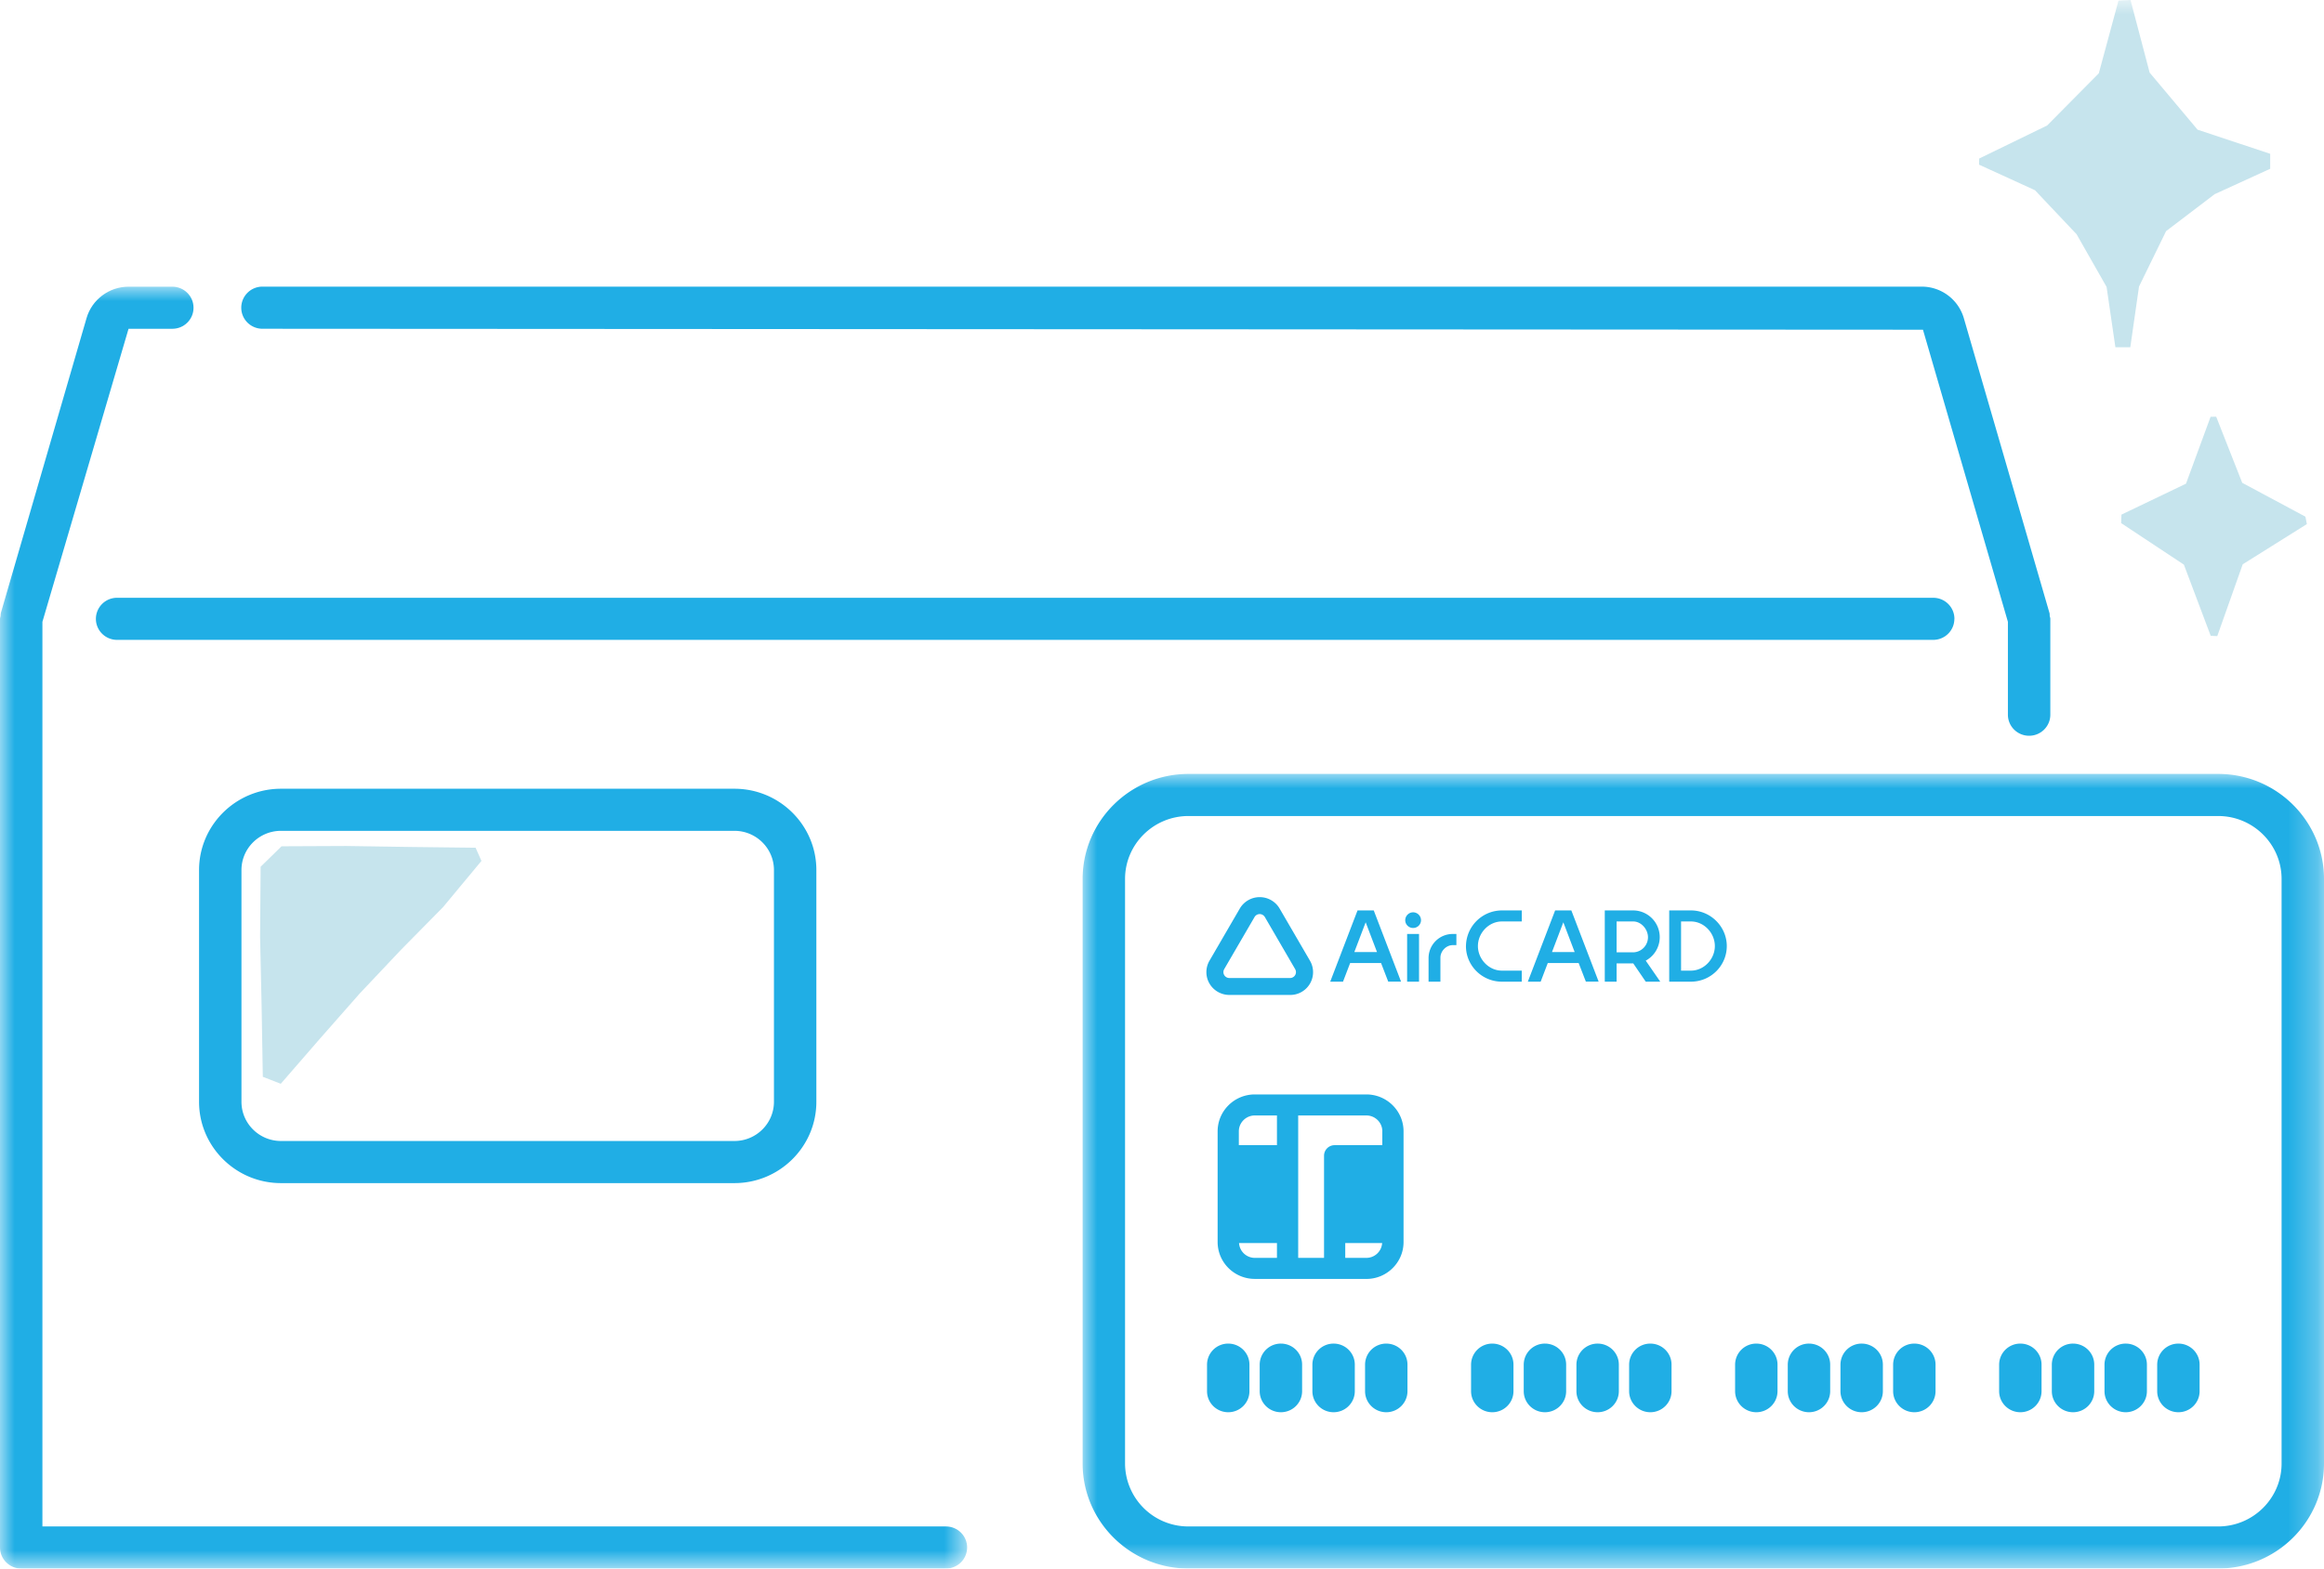
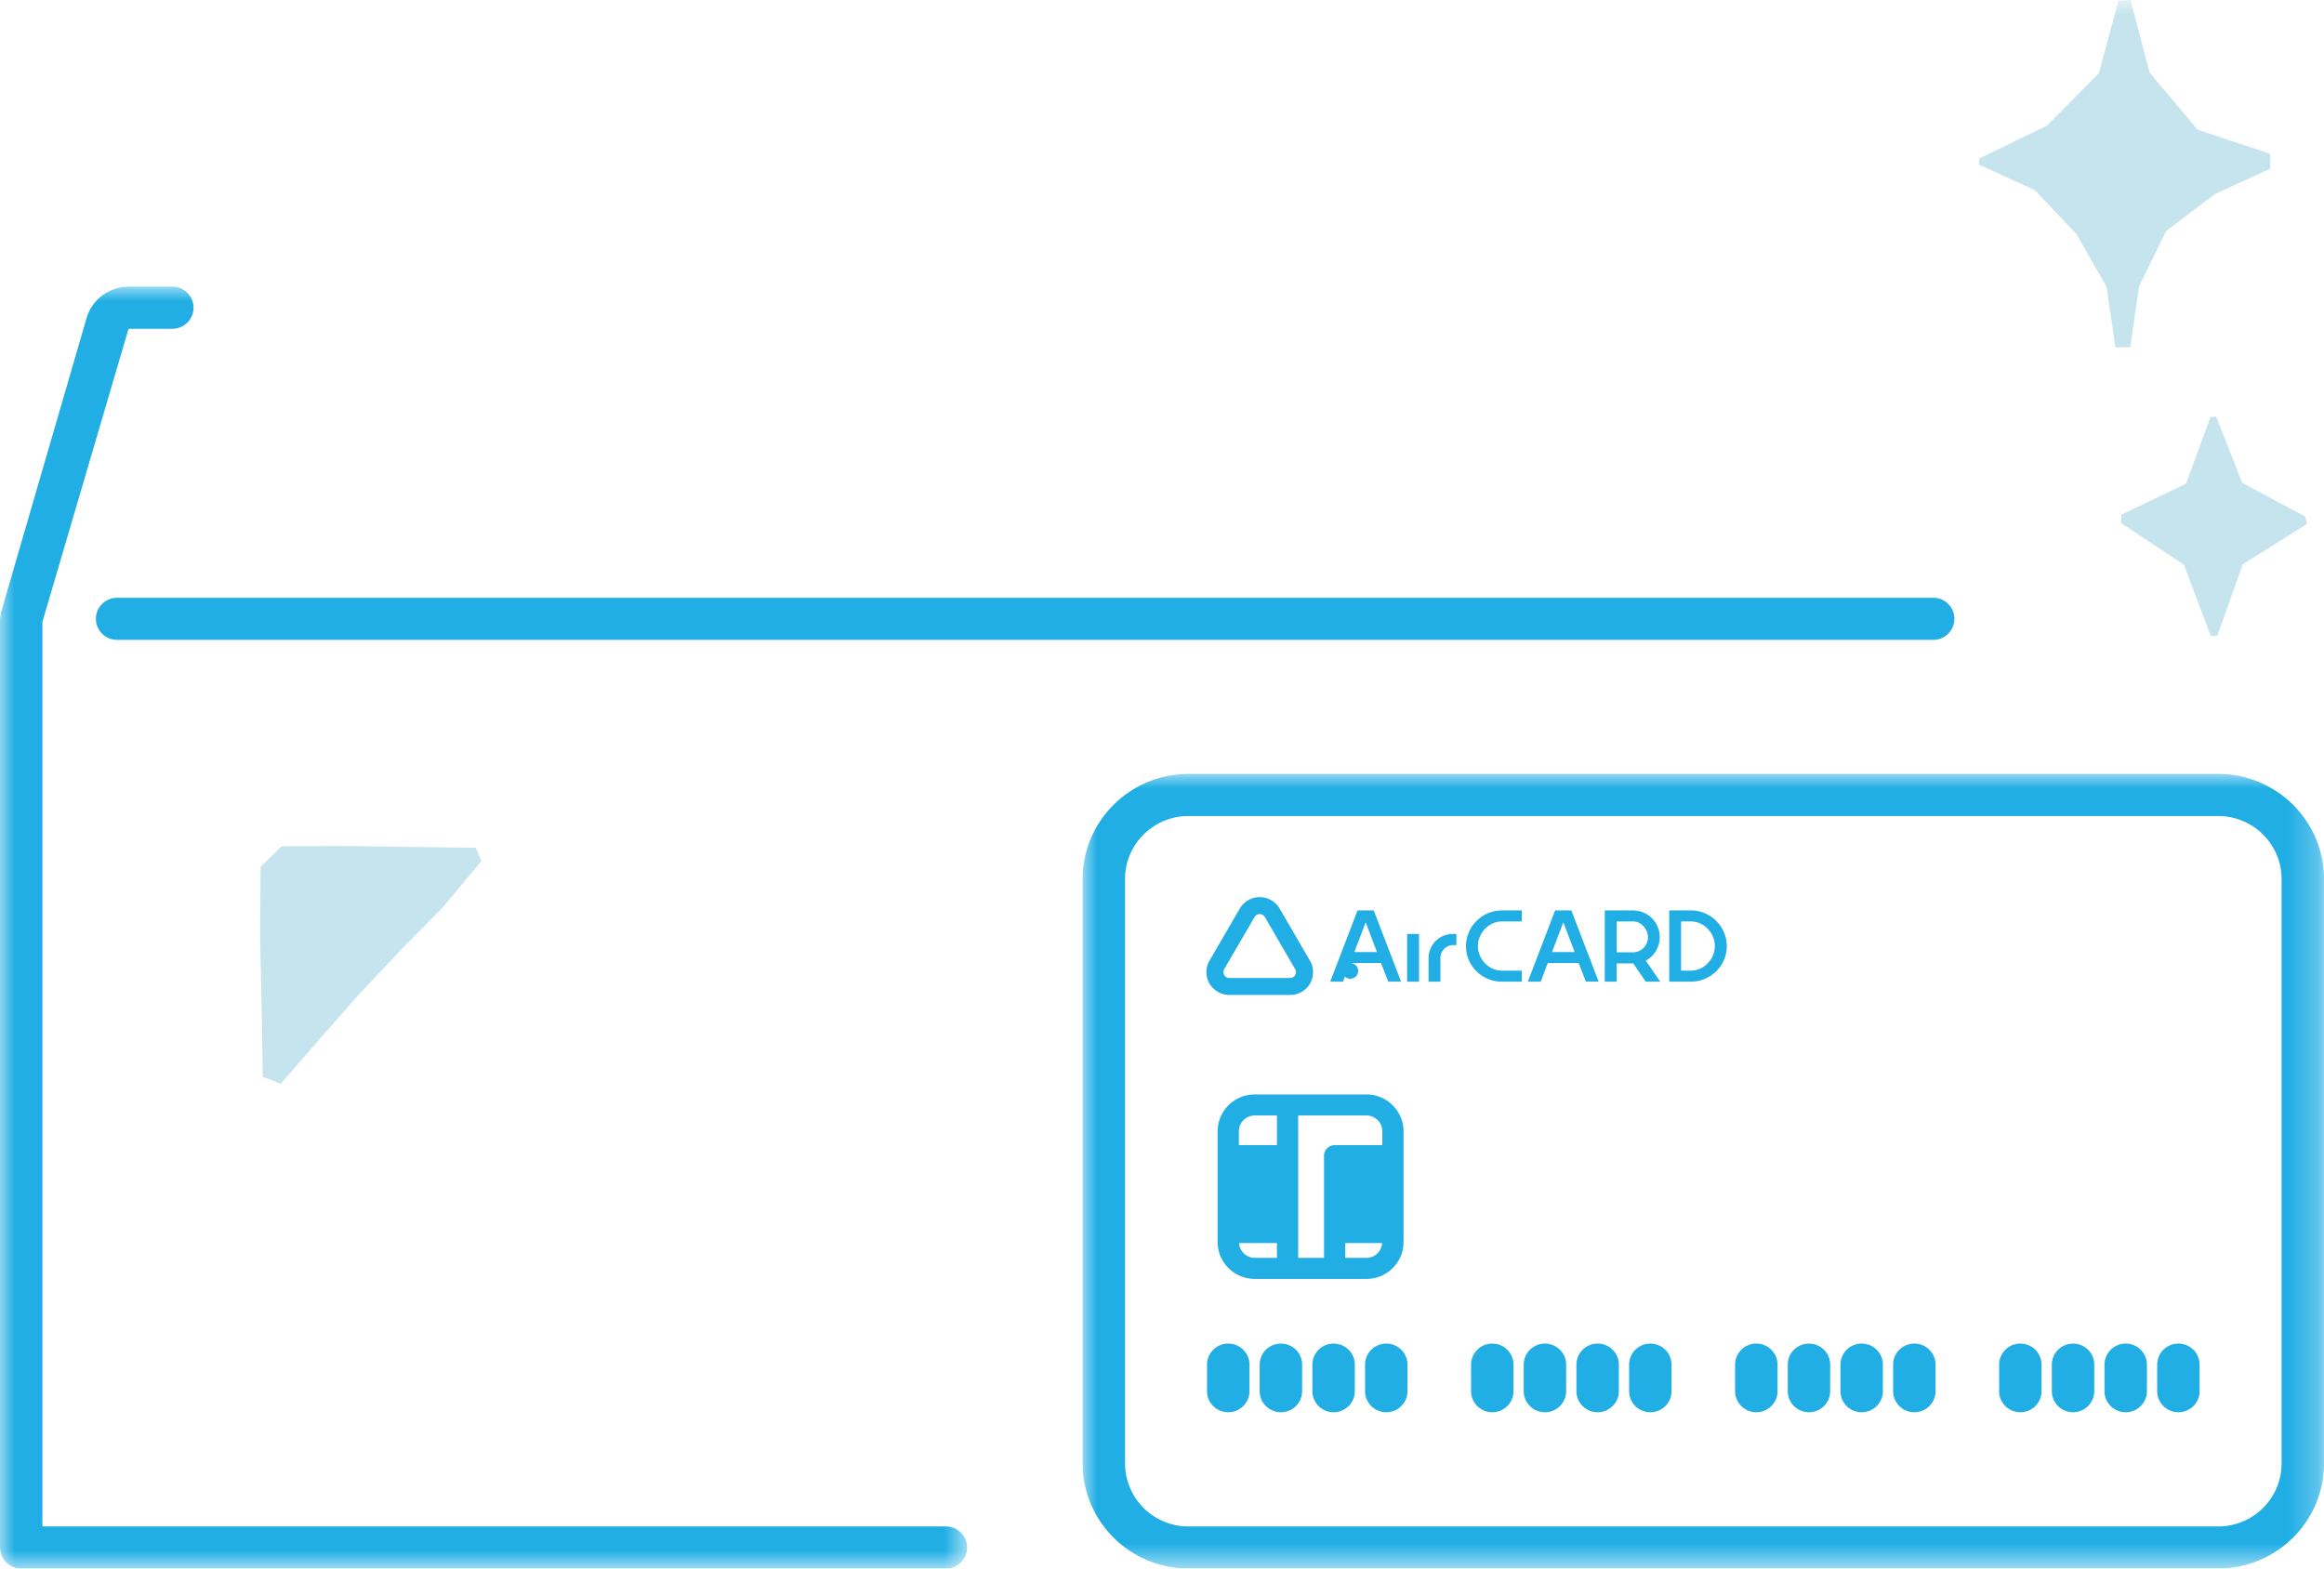
<svg xmlns="http://www.w3.org/2000/svg" xmlns:xlink="http://www.w3.org/1999/xlink" width="80" height="54" viewBox="0 0 80 54">
  <defs>
    <path id="a" d="M0 0h33.293v44.131H0z" />
    <path id="c" d="M0 0h42.732v27.356H0z" />
    <path id="e" d="M0 54h80V0H0z" />
  </defs>
  <g fill="none" fillRule="evenodd">
    <g transform="translate(0 9.869)">
      <mask id="b" fill="#fff">
        <use xlink:href="#a" />
      </mask>
      <path d="M32.562 42.682H1.46V11.539L4.425 1.45h1.507c.404 0 .73-.324.73-.724 0-.401-.326-.725-.73-.725H4.425C3.76 0 3.165.443 2.98 1.08L.029 11.235c-.01.033-.004.067-.009.101-.005.034-.02.064-.02.1v31.97c0 .401.327.725.73.725h31.832c.404 0 .73-.324.73-.725 0-.4-.326-.724-.73-.724" fill="#20AEE5" mask="url(#b)" />
    </g>
-     <path d="M9.035 11.318l57.16.033 2.924 10.056v3.198c0 .4.326.725.73.725.403 0 .73-.324.73-.725v-3.3c0-.036-.015-.066-.02-.1-.005-.033.002-.067-.009-.101L67.6 10.948a1.51 1.51 0 00-1.447-1.08H9.035a.727.727 0 00-.73.725c0 .401.326.725.73.725M26.642 29.953v7.978c0 .744-.61 1.35-1.36 1.35H9.672c-.75 0-1.36-.606-1.36-1.35v-7.978c0-.744.61-1.35 1.36-1.35h15.61c.75 0 1.36.606 1.36 1.35zm-16.97-2.799c-1.555 0-2.82 1.256-2.82 2.8v7.977c0 1.543 1.265 2.8 2.82 2.8h15.61c1.555 0 2.82-1.257 2.82-2.8v-7.978c0-1.543-1.265-2.799-2.82-2.799H9.672z" fill="#20AEE5" />
    <g transform="translate(37.268 26.644)">
      <mask id="d" fill="#fff">
        <use xlink:href="#c" />
      </mask>
      <path d="M41.272 23.74c0 1.195-.98 2.167-2.183 2.167H3.643A2.176 2.176 0 011.46 23.74V3.616c0-1.195.979-2.167 2.183-2.167h35.446c1.203 0 2.183.972 2.183 2.167V23.74zM39.089 0H3.643C1.634 0 0 1.622 0 3.616V23.74c0 1.993 1.634 3.615 3.643 3.615h35.446c2.01 0 3.643-1.622 3.643-3.615V3.616C42.732 1.622 41.098 0 39.09 0z" fill="#20AEE5" mask="url(#d)" />
    </g>
-     <path d="M42.141 33.365l1.045-1.795a.205.205 0 01.177-.101c.073 0 .14.04.177.101l1.044 1.795a.203.203 0 01-.177.305H42.32a.205.205 0 01-.178-.101.2.2 0 010-.204m.178.888h2.088a.784.784 0 00.686-1.178l-1.045-1.796a.794.794 0 00-1.371 0l-1.044 1.796a.779.779 0 000 .785c.141.243.404.393.686.393M47.011 31.752l.39 1.024h-.78l.39-1.024zm-.535 1.403h1.065l.247.64h.441l-.94-2.452h-.558l-.94 2.453h.44l.245-.64zM48.639 31.408a.274.274 0 00-.266.275c0 .145.124.264.266.264a.269.269 0 00.277-.264.274.274 0 00-.277-.275" fill="#20AEE5" />
+     <path d="M42.141 33.365l1.045-1.795a.205.205 0 01.177-.101c.073 0 .14.04.177.101l1.044 1.795a.203.203 0 01-.177.305H42.32a.205.205 0 01-.178-.101.2.2 0 010-.204m.178.888h2.088a.784.784 0 00.686-1.178l-1.045-1.796a.794.794 0 00-1.371 0l-1.044 1.796a.779.779 0 000 .785c.141.243.404.393.686.393M47.011 31.752l.39 1.024h-.78l.39-1.024zm-.535 1.403h1.065l.247.64h.441l-.94-2.452h-.558l-.94 2.453h.44l.245-.64za.274.274 0 00-.266.275c0 .145.124.264.266.264a.269.269 0 00.277-.264.274.274 0 00-.277-.275" fill="#20AEE5" />
    <mask id="f" fill="#fff">
      <use xlink:href="#e" />
    </mask>
    <path fill="#20AEE5" mask="url(#f)" d="M48.438 33.796h.41v-1.643h-.41zM49.176 32.968v.828h.408v-.828c0-.218.192-.43.427-.43h.123v-.384h-.123a.83.83 0 00-.835.814M53.815 31.752l.39 1.024h-.78l.39-1.024zm-.536 1.403h1.064l.248.64h.44l-.94-2.452h-.558l-.94 2.453h.442l.244-.64zM55.65 31.723h.572c.273 0 .507.268.507.543a.52.52 0 01-.507.52h-.573v-1.063zm0 1.443h.572l.43.63h.5l-.5-.724a.92.92 0 00-.43-1.729h-.98v2.453h.407v-.63zM50.463 32.57c0 .677.555 1.226 1.236 1.226h.685v-.38H51.7c-.452 0-.825-.398-.825-.846 0-.449.373-.847.825-.847h.685v-.38H51.7a1.24 1.24 0 00-1.236 1.227M58.207 33.416h-.339v-1.693h.339c.452 0 .824.398.824.847 0 .448-.372.846-.824.846m0-2.073h-.747v2.453h.747c.682 0 1.235-.55 1.235-1.226 0-.666-.553-1.227-1.235-1.227M42.652 42.795h1.305v.51h-.763a.545.545 0 01-.542-.51zm.542-4.393h.763v1.023h-1.312v-.477c0-.3.246-.546.55-.546zm4.39.546v.477h-1.641a.363.363 0 00-.365.363v3.517h-.89v-4.903h2.347c.303 0 .55.245.55.546zm-.549 4.357h-.727v-.51h1.27a.545.545 0 01-.543.51zm-.727-2.557h1.277v-.598h-1.277v.598zm0 1.322h1.277v-.598h-1.277v.598zm-3.663 0h1.312v-.598h-1.312v.598zm0-1.322h1.312v-.598h-1.312v.598zm4.39 3.282c.706 0 1.28-.57 1.28-1.27v-3.812c0-.7-.574-1.27-1.28-1.27h-3.84c-.707 0-1.28.57-1.28 1.27v3.811c0 .701.573 1.27 1.28 1.27h3.84zM42.28 46.256a.727.727 0 00-.73.724v.914c0 .4.326.725.73.725.404 0 .73-.325.73-.725v-.914c0-.4-.326-.724-.73-.724M44.093 46.256a.727.727 0 00-.73.724v.914c0 .4.326.725.73.725.404 0 .73-.325.73-.725v-.914c0-.4-.326-.724-.73-.724M45.907 46.256a.727.727 0 00-.73.724v.914c0 .4.326.725.73.725.404 0 .73-.325.73-.725v-.914c0-.4-.326-.724-.73-.724M47.72 46.256a.727.727 0 00-.73.724v.914c0 .4.326.725.73.725.404 0 .73-.325.73-.725v-.914c0-.4-.326-.724-.73-.724M51.369 46.256a.727.727 0 00-.73.724v.914c0 .4.326.725.73.725.404 0 .73-.325.73-.725v-.914c0-.4-.326-.724-.73-.724M53.182 46.256a.727.727 0 00-.73.724v.914c0 .4.326.725.73.725.404 0 .73-.325.73-.725v-.914c0-.4-.326-.724-.73-.724M54.996 46.256a.727.727 0 00-.73.724v.914c0 .4.326.725.73.725.404 0 .73-.325.73-.725v-.914c0-.4-.326-.724-.73-.724M56.81 46.256a.727.727 0 00-.73.724v.914c0 .4.326.725.73.725.403 0 .73-.325.73-.725v-.914c0-.4-.327-.724-.73-.724M60.458 46.256a.727.727 0 00-.73.724v.914c0 .4.326.725.73.725.404 0 .73-.325.73-.725v-.914c0-.4-.326-.724-.73-.724M62.271 46.256a.727.727 0 00-.73.724v.914c0 .4.327.725.73.725.404 0 .73-.325.73-.725v-.914c0-.4-.326-.724-.73-.724M64.085 46.256a.727.727 0 00-.73.724v.914c0 .4.326.725.73.725.404 0 .73-.325.73-.725v-.914c0-.4-.326-.724-.73-.724M65.898 46.256a.727.727 0 00-.73.724v.914c0 .4.327.725.73.725.404 0 .73-.325.73-.725v-.914c0-.4-.326-.724-.73-.724M69.547 46.256a.727.727 0 00-.73.724v.914c0 .4.326.725.73.725.404 0 .73-.325.73-.725v-.914c0-.4-.326-.724-.73-.724M71.361 46.256a.727.727 0 00-.73.724v.914c0 .4.326.725.73.725.404 0 .73-.325.73-.725v-.914c0-.4-.326-.724-.73-.724M73.174 46.256a.727.727 0 00-.73.724v.914c0 .4.327.725.73.725.404 0 .73-.325.73-.725v-.914c0-.4-.326-.724-.73-.724M74.988 46.256a.727.727 0 00-.73.724v.914c0 .4.326.725.73.725.403 0 .73-.325.73-.725v-.914c0-.4-.327-.724-.73-.724M67.278 21.305c0-.401-.327-.725-.73-.725H4.031a.727.727 0 00-.73.725c0 .4.326.724.73.724h62.515c.404 0 .73-.324.73-.724" />
    <path fill="#C6E4ED" mask="url(#f)" d="M79.36 17.787l-2.175-1.165-.896-2.276-.193.003-.847 2.303-2.222 1.065-.01.292 2.16 1.43.923 2.45.226.01.876-2.472 2.208-1.384zM73.332 11.955l.3-2.09.932-1.908 1.672-1.272 1.912-.875v-.515l-2.5-.83-1.65-1.965L73.34 0l-.415.021-.677 2.503L70.47 4.32l-2.34 1.138-.004.211 1.925.88 1.432 1.515 1.033 1.814.303 2.078zM16.372 29.185l-2.224-.026-2.228-.034-2.228.01-.72.704-.019 2.408.053 2.413.041 2.411.618.24 1.353-1.558 1.363-1.548 1.418-1.502 1.453-1.474 1.321-1.59z" />
  </g>
</svg>